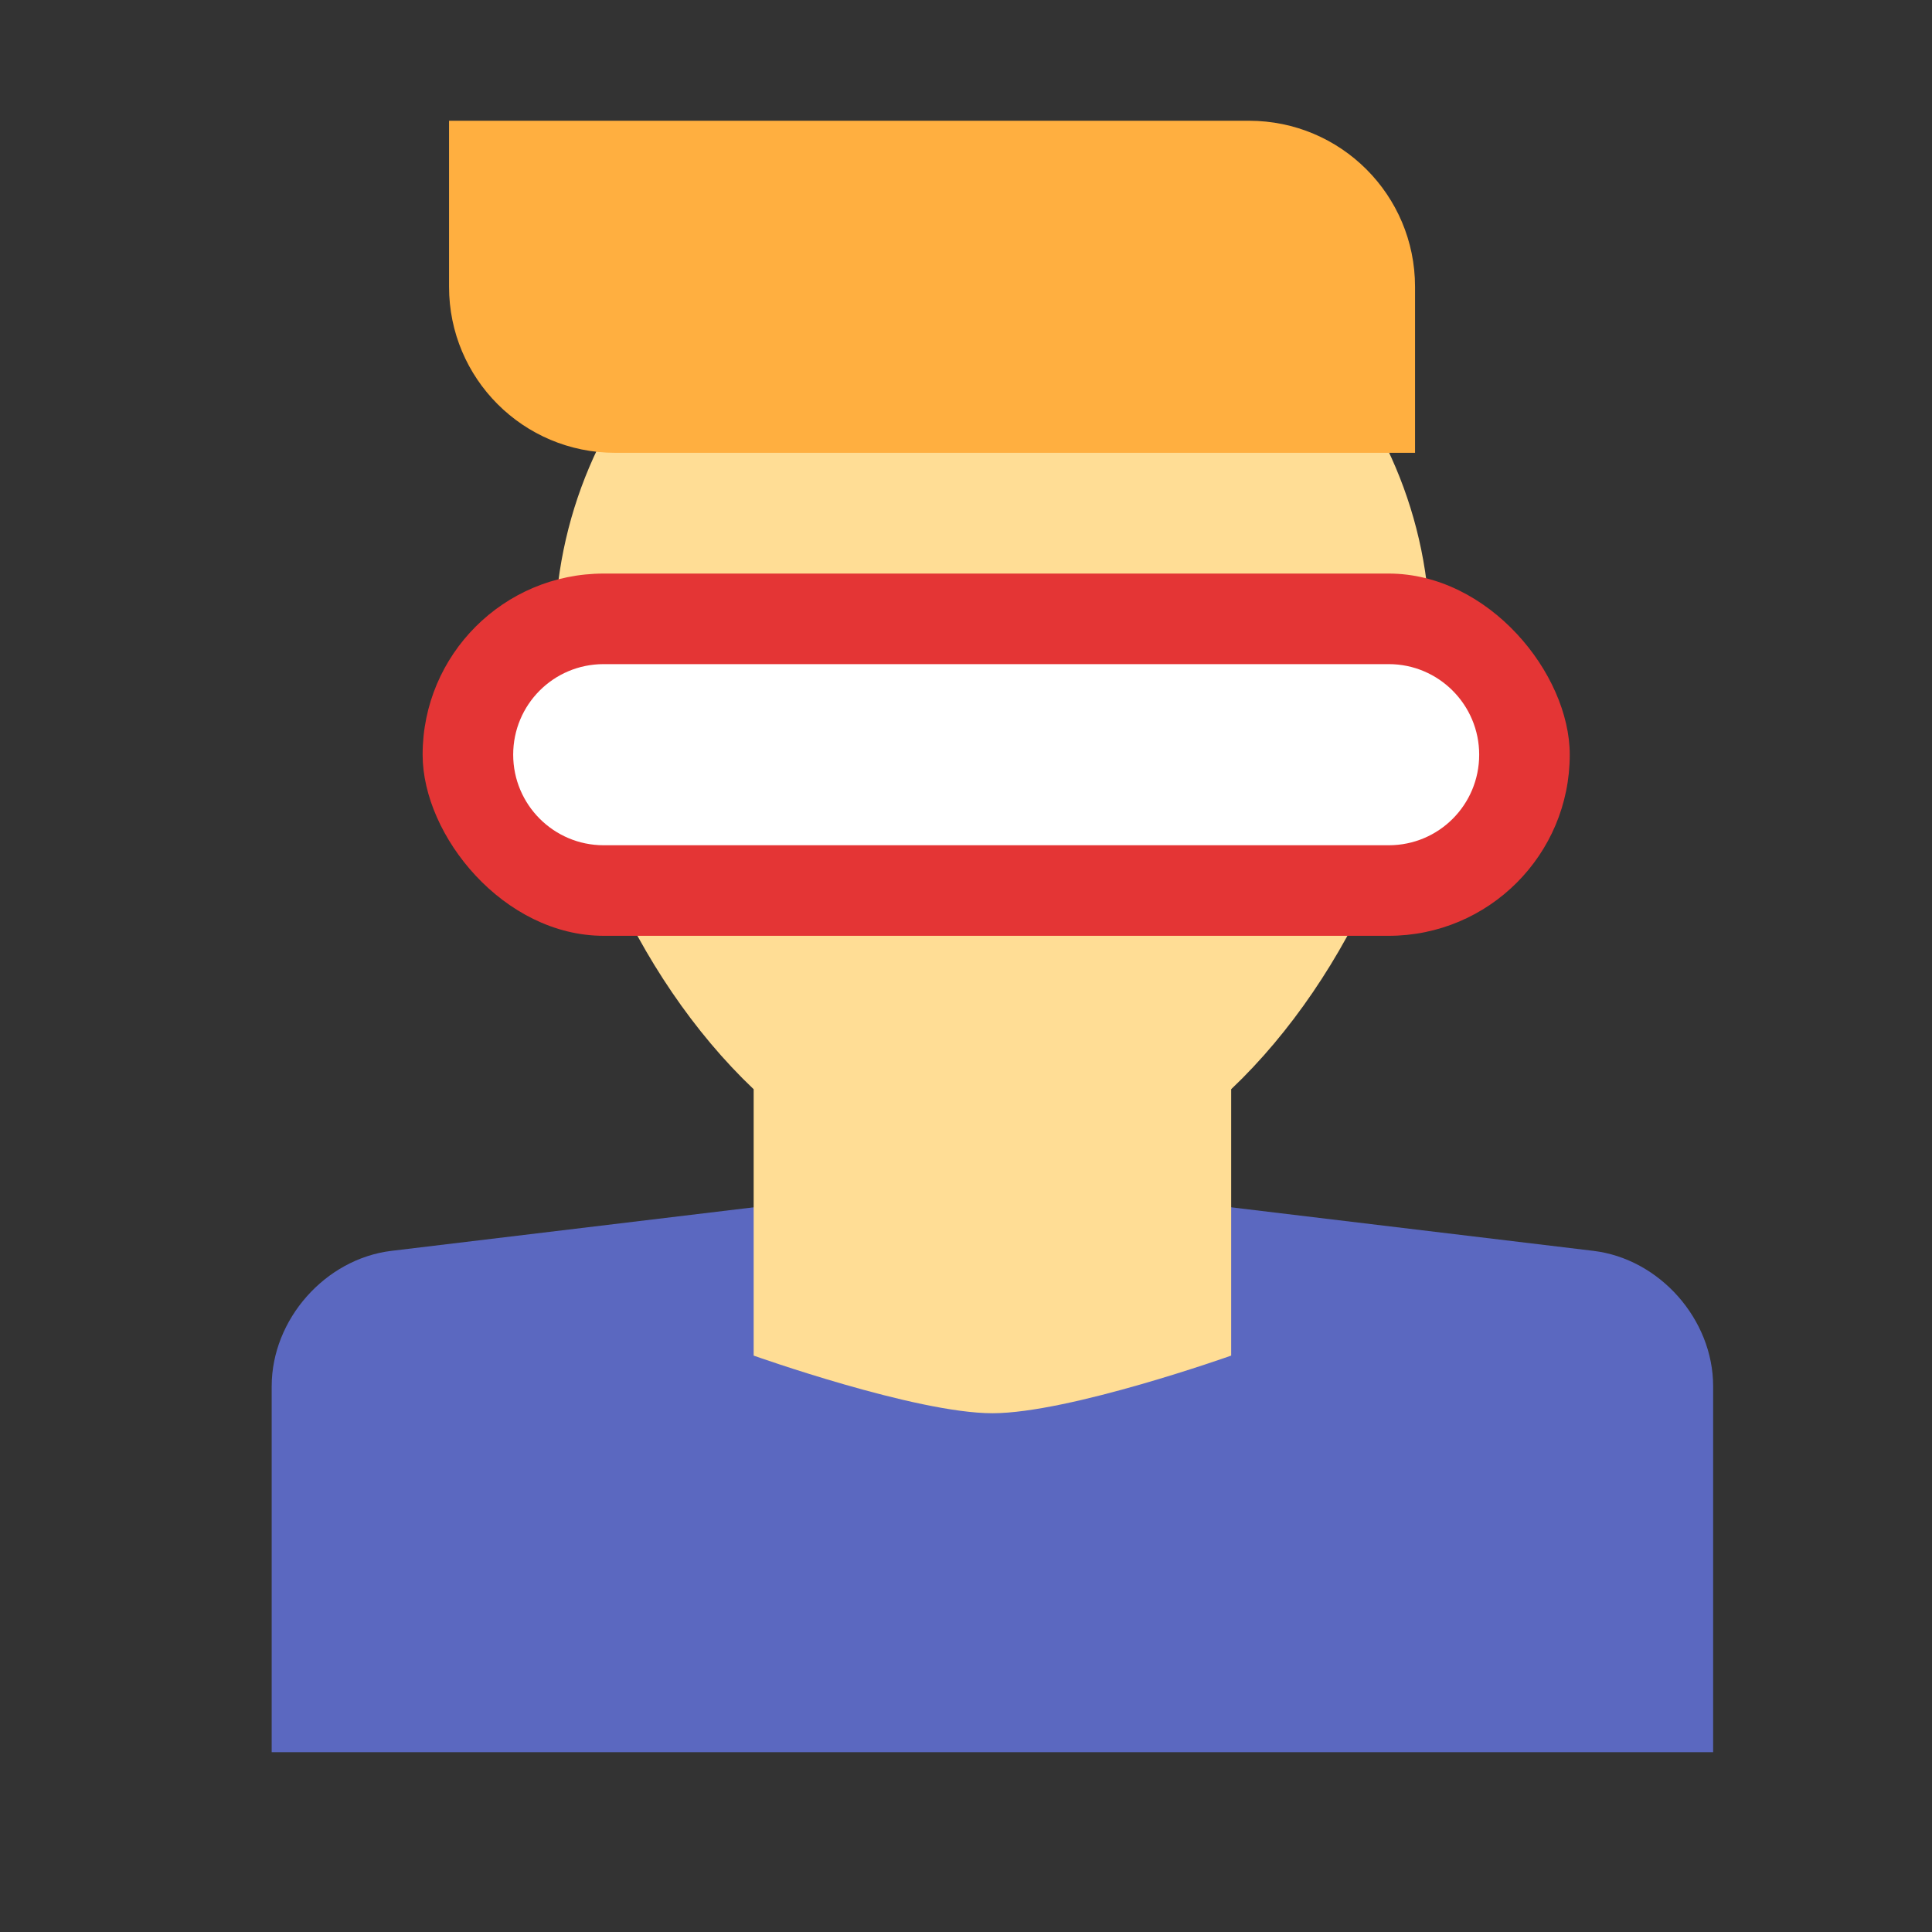
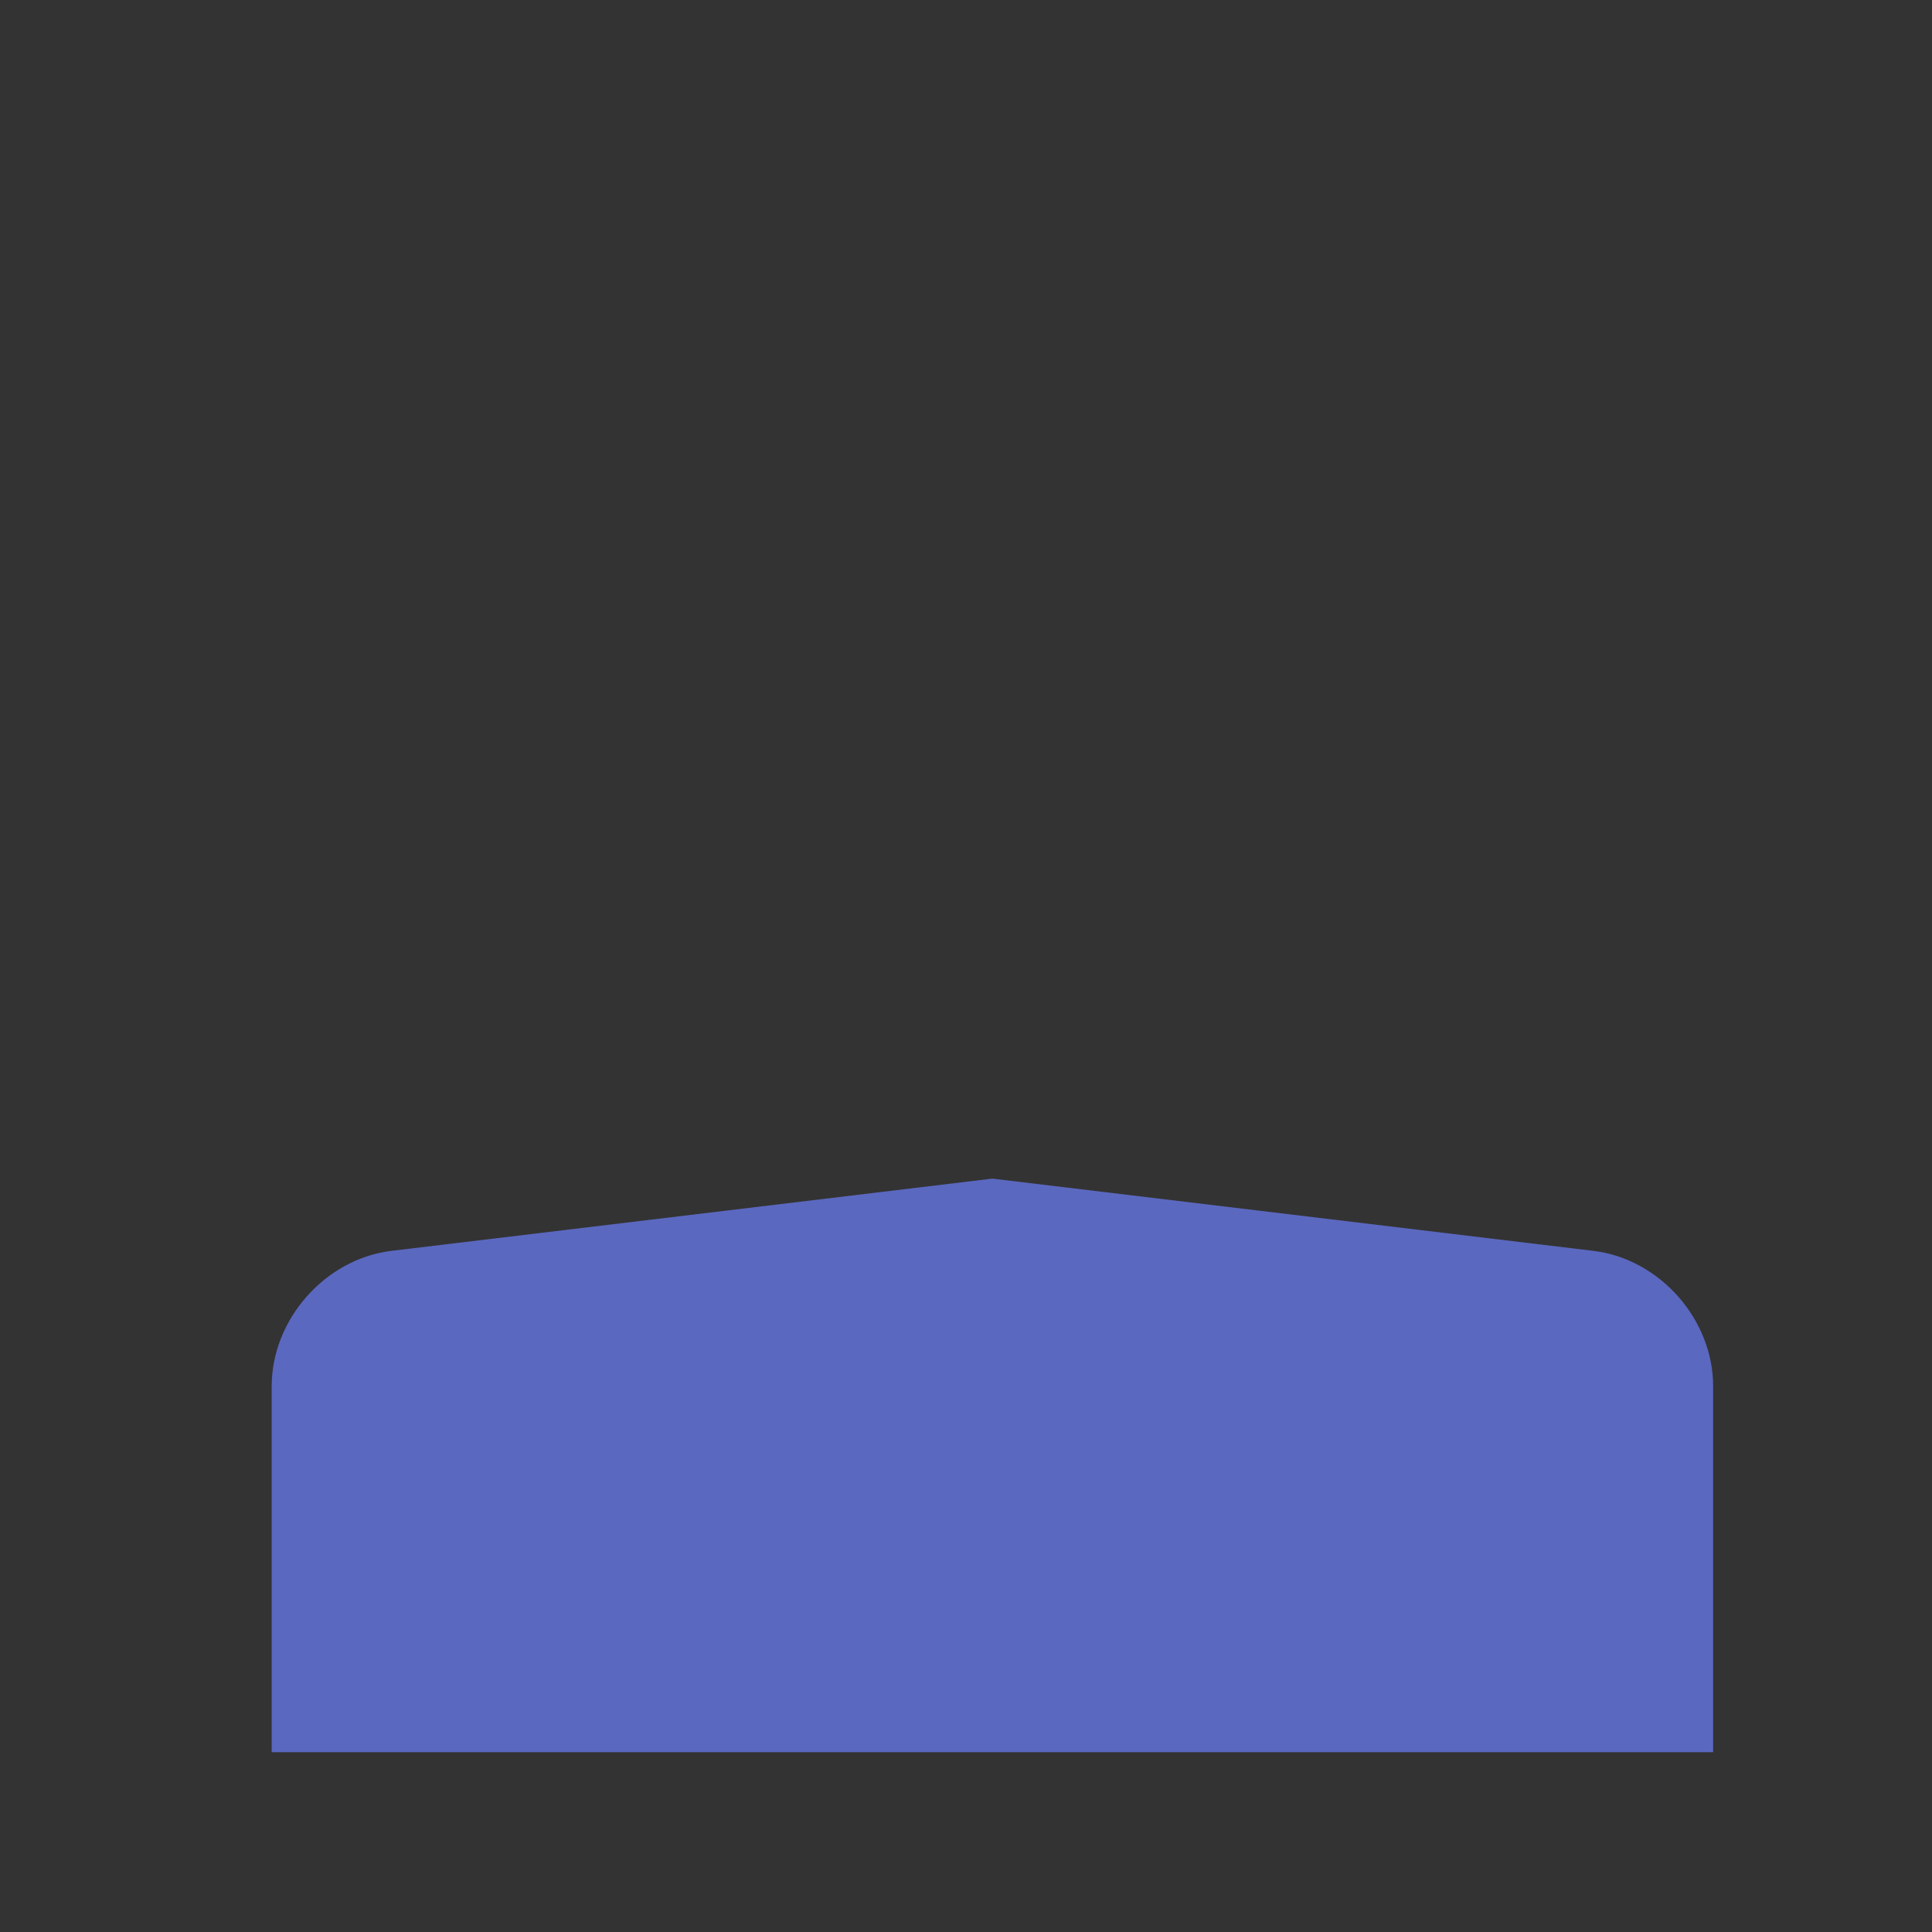
<svg xmlns="http://www.w3.org/2000/svg" width="64" height="64" viewBox="0 0 64 64">
  <rect x="0" y="0" width="64" height="64" fill="#333333" stroke="none" />
  <g fill="none" fill-rule="evenodd">
    <path fill="#5B68C0" d="M9,45.921 C9,43.707 10.775,41.699 12.969,41.436 L32.875,39.043 L52.781,41.436 C54.973,41.699 56.75,43.701 56.75,45.921 L56.75,58.043 L9,58.043 L9,45.921 Z" />
-     <path fill="#FFDD95" d="M24.966,36.082 C20.998,32.317 18.375,26.223 18.375,21.133 C18.375,13.125 24.867,6.633 32.875,6.633 C40.883,6.633 47.375,13.125 47.375,21.133 C47.375,26.223 44.752,32.317 40.784,36.082 L40.784,44.906 C40.784,44.906 35.422,46.815 32.875,46.815 C30.328,46.815 24.966,44.906 24.966,44.906 L24.966,36.082 Z" />
-     <rect width="38" height="12" x="14" y="19" fill="#E43535" rx="6" />
-     <path fill="#FFF" d="M17,25 C17,23.343 18.334,22 19.996,22 L46.004,22 C47.659,22 49,23.347 49,25 L49,25 C49,26.657 47.666,28 46.004,28 L19.996,28 C18.341,28 17,26.653 17,25 L17,25 Z" />
-     <path fill="#FFAF40" d="M14.875,9.5 C14.875,6.462 17.333,4 20.376,4 L46.875,4 L46.875,9.5 C46.875,12.538 44.417,15 41.374,15 L14.875,15 L14.875,9.5 Z" transform="matrix(-1 0 0 1 61.75 0)" />
  </g>
</svg>